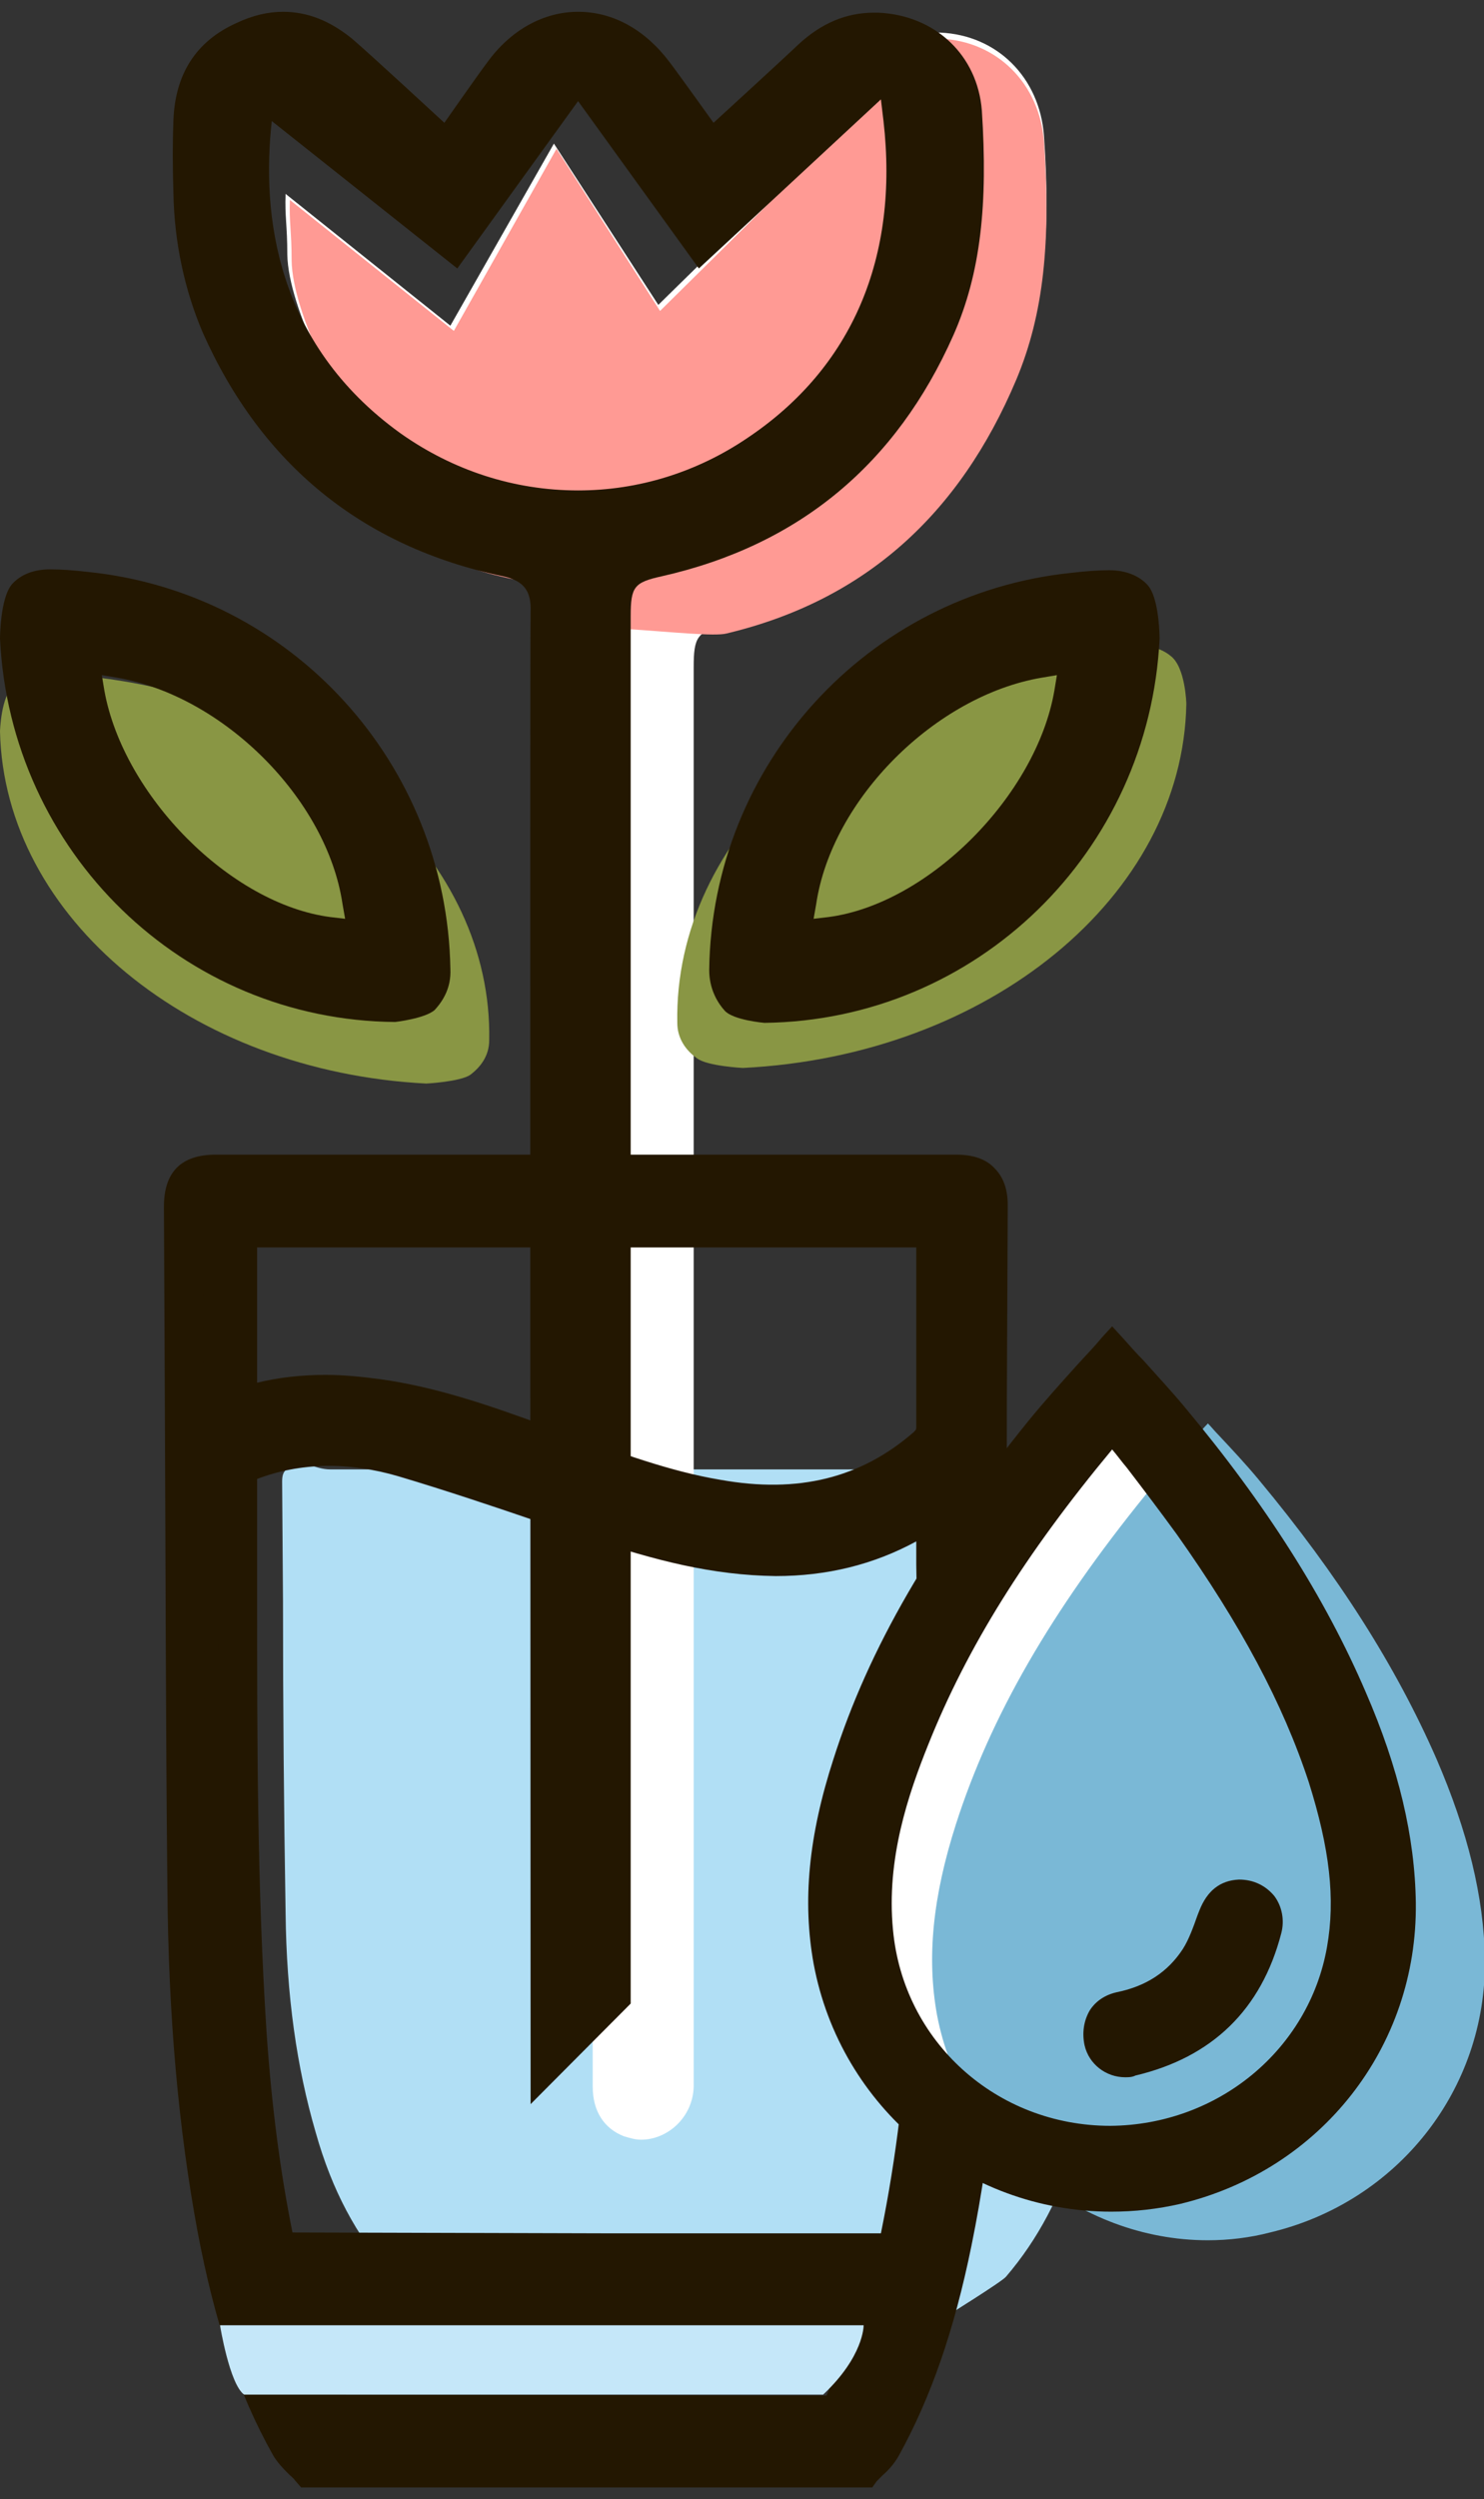
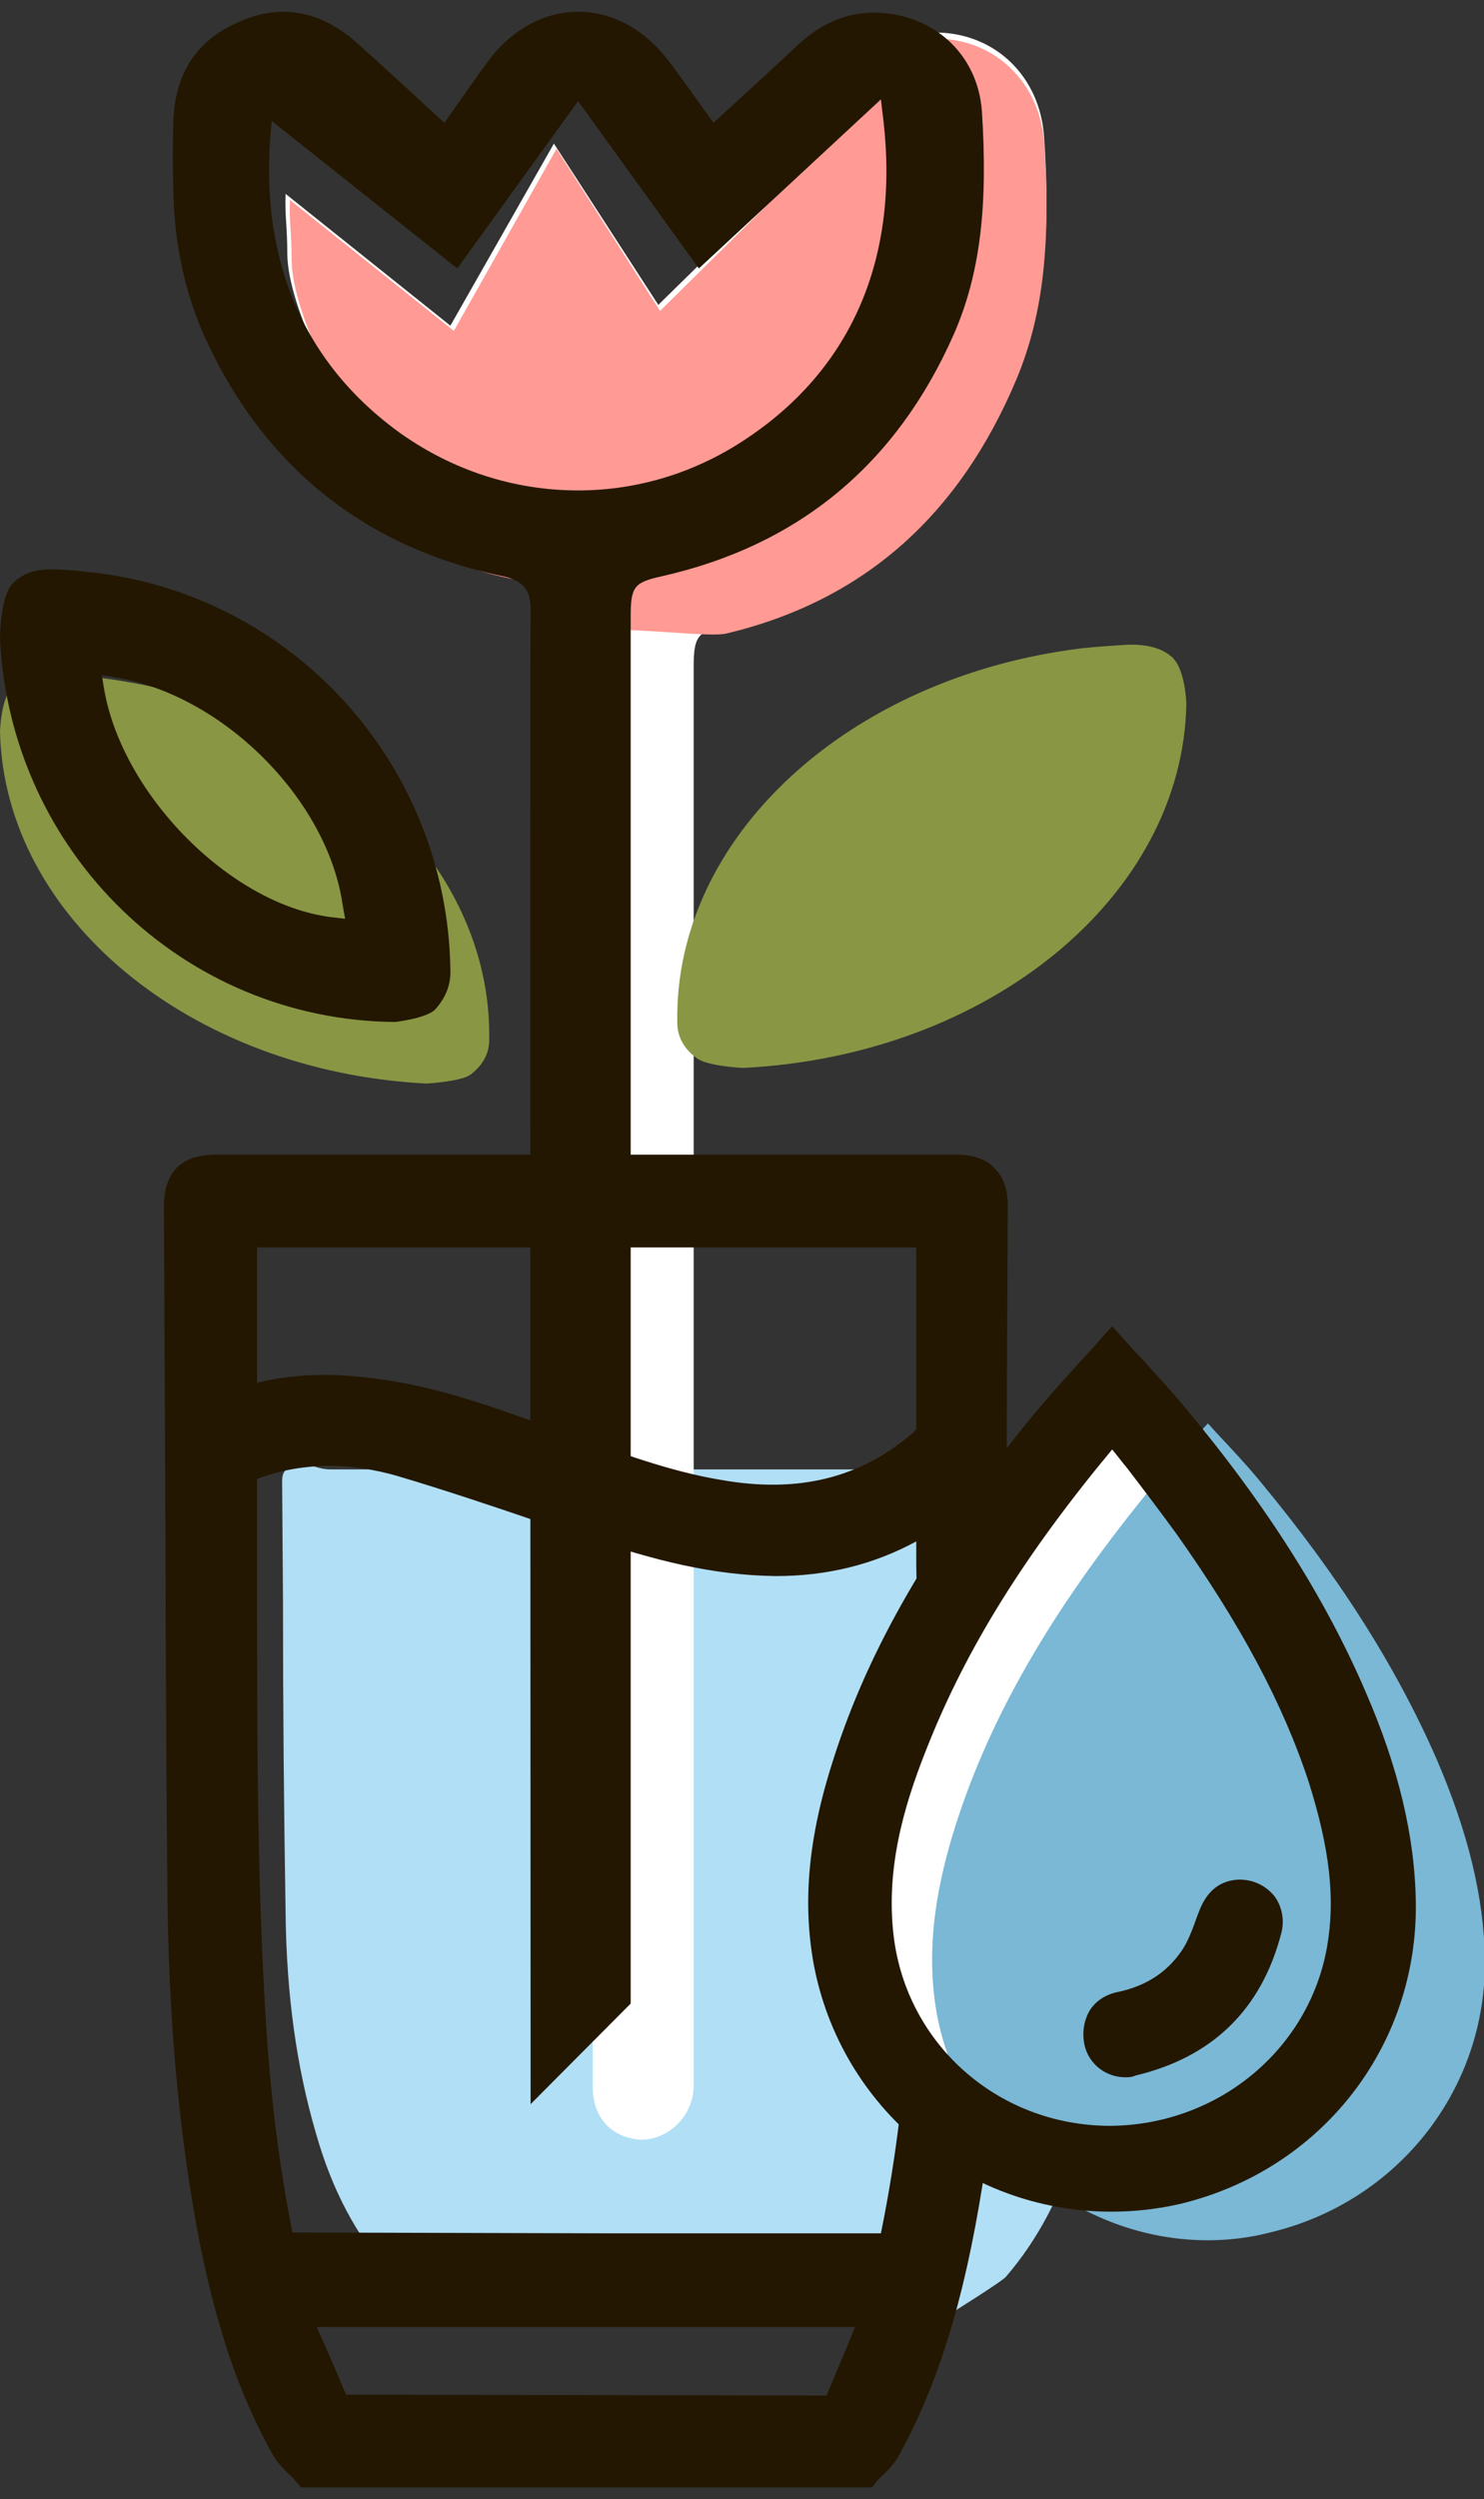
<svg xmlns="http://www.w3.org/2000/svg" width="63" height="106" viewBox="0 0 63 106" fill="none">
  <rect x="0" y="0" width="63" height="106" fill="#333333" stroke="none" />
  <g clip-path="url(#clip0_637_1994)">
    <path d="M45.126 62.323H29.596H14.029C13.333 62.323 12.857 61.882 12.49 62.102C12.124 62.323 11.977 62.397 11.977 62.838L12.014 67.95C12.014 72.363 12.051 76.703 12.124 81.117C12.161 84.647 12.6 87.7 13.406 90.458C14.102 92.922 15.127 94.798 16.556 96.453C16.739 96.673 16.996 96.82 17.215 96.968C17.289 97.041 17.398 97.63 17.472 97.703L17.692 98.402C17.692 98.402 39.851 98.475 39.925 98.402C40.144 98.255 42.525 96.784 42.708 96.563C44.064 94.982 45.053 93.106 45.748 90.826C46.591 88.067 47.067 85.015 47.104 81.558C47.177 76.924 47.214 72.216 47.214 67.693L47.25 62.47C47.25 62.066 47.067 62.323 46.737 62.102C46.334 61.919 45.822 62.323 45.126 62.323Z" fill="#B1DFF5" />
    <path d="M44.32 5.759C44.136 3.295 42.342 1.493 39.924 1.383H39.741C38.532 1.383 38.715 2.339 37.763 3.295C37.031 4.031 27.947 12.931 27.947 12.931L23.515 6.09L19.12 13.813L12.124 8.223C12.087 9.18 12.197 9.547 12.197 10.798C12.234 13.041 14.358 17.197 16.079 19.404C19.925 24.369 18.094 23.449 24.064 24.773C24.944 24.957 25.163 27.201 25.163 28.12C25.127 30.069 25.163 86.376 25.163 88.509C25.163 89.538 25.639 90.274 26.482 90.605C26.738 90.679 26.958 90.752 27.214 90.752C28.35 90.752 29.412 89.796 29.449 88.509C29.449 84.721 29.449 28.304 29.449 28.304C29.449 27.017 29.595 26.796 30.767 26.502C36.664 25.104 40.73 21.5 43.148 15.763C44.32 13.041 44.613 9.952 44.32 5.759Z" fill="white" />
-     <path d="M44.32 6.017C44.137 3.553 42.342 1.75 39.925 1.64H39.742C38.569 1.64 38.753 2.596 37.764 3.553C37.031 4.288 28.021 13.188 28.021 13.188L23.625 6.311L19.267 14.034L12.307 8.481C12.271 9.437 12.38 9.805 12.38 11.055C12.417 13.299 14.542 17.454 16.263 19.698C20.109 24.7 18.278 23.743 24.211 25.104C24.797 25.251 25.09 26.355 25.2 27.348L23.442 26.98C23.479 26.097 29.852 27.127 30.841 26.869C36.702 25.472 40.73 21.831 43.148 16.094C44.32 13.299 44.613 10.209 44.32 6.017Z" fill="#FF9A94" />
+     <path d="M44.32 6.017C44.137 3.553 42.342 1.75 39.925 1.64H39.742C38.569 1.64 38.753 2.596 37.764 3.553C37.031 4.288 28.021 13.188 28.021 13.188L23.625 6.311L19.267 14.034L12.307 8.481C12.271 9.437 12.38 9.805 12.38 11.055C12.417 13.299 14.542 17.454 16.263 19.698C20.109 24.7 18.278 23.743 24.211 25.104C24.797 25.251 25.09 26.355 25.2 27.348C23.479 26.097 29.852 27.127 30.841 26.869C36.702 25.472 40.73 21.831 43.148 16.094C44.32 13.299 44.613 10.209 44.32 6.017Z" fill="#FF9A94" />
    <path d="M50.364 29.849C50.364 29.849 50.327 28.304 49.704 27.826C49.265 27.458 48.605 27.311 47.8 27.348C47.25 27.384 46.664 27.421 45.932 27.495C36.005 28.708 28.607 35.512 28.753 43.383C28.753 44.045 29.119 44.559 29.596 44.891C30.035 45.221 31.537 45.295 31.537 45.295C41.976 44.78 50.217 38.013 50.364 29.849Z" fill="#899644" />
    <path d="M18.094 45.957C18.094 45.957 19.523 45.883 19.962 45.589C20.402 45.258 20.768 44.78 20.768 44.118C20.915 36.542 13.809 29.922 4.212 28.745C3.516 28.672 2.967 28.598 2.417 28.598C1.648 28.561 1.026 28.708 0.586 29.076C0.037 29.517 0 31.025 0 31.025C0.183 38.933 8.095 45.442 18.094 45.957Z" fill="#899644" />
-     <path d="M49.228 27.09C49.228 27.09 49.228 25.362 48.715 24.81C48.349 24.405 47.763 24.185 47.104 24.185C46.628 24.185 46.115 24.221 45.492 24.295C36.848 25.178 30.218 32.423 30.108 41.139C30.108 41.875 30.401 42.463 30.768 42.868C31.134 43.272 32.453 43.383 32.453 43.383C41.463 43.272 48.789 36.138 49.228 27.09ZM34.65 38.344C35.31 33.894 39.705 29.517 44.21 28.745L44.869 28.635L44.76 29.297C43.99 33.747 39.412 38.344 35.163 38.896L34.54 38.969L34.65 38.344Z" fill="#231701" />
    <path d="M16.776 43.346C16.776 43.346 18.058 43.199 18.46 42.831C18.827 42.426 19.156 41.875 19.12 41.102C18.973 32.386 12.38 25.141 3.736 24.258C3.113 24.185 2.601 24.148 2.124 24.148C1.428 24.148 0.879 24.369 0.513 24.773C0 25.362 0 27.09 0 27.09C0.44 36.138 7.765 43.272 16.776 43.346ZM14.651 38.969L14.028 38.896C9.78 38.344 5.238 33.747 4.432 29.297L4.322 28.635L4.981 28.745C9.487 29.517 13.882 33.894 14.541 38.344L14.651 38.969Z" fill="#231701" />
    <path d="M41.683 4.693C41.5 2.339 39.705 0.647 37.287 0.537H37.104C35.932 0.537 34.87 0.978 33.881 1.898C33.148 2.596 30.291 5.208 30.291 5.208C30.291 5.208 28.79 3.111 28.424 2.633C27.398 1.272 26.043 0.5 24.541 0.5C23.076 0.5 21.684 1.272 20.695 2.633C20.329 3.111 18.864 5.208 18.864 5.208C18.864 5.208 15.64 2.229 14.944 1.64C13.992 0.868 13.04 0.5 12.014 0.5C11.392 0.5 10.732 0.647 10.036 0.978C8.315 1.75 7.436 3.148 7.362 5.097C7.326 6.017 7.326 7.01 7.362 8.187C7.399 10.283 7.839 12.306 8.608 14.108C11.098 19.698 15.384 23.192 21.354 24.442C22.233 24.626 22.563 25.067 22.526 25.95C22.49 27.679 22.526 83.801 22.526 89.244L26.775 84.978C26.775 73.651 26.775 26.134 26.775 26.134C26.775 24.884 26.922 24.7 28.094 24.442C33.954 23.118 38.057 19.661 40.474 14.218C41.646 11.57 41.939 8.628 41.683 4.693ZM31.757 18.558C29.596 20.029 27.105 20.801 24.541 20.801C21.831 20.801 19.23 19.955 16.996 18.374C11.684 14.549 11.098 9.069 11.538 5.134L19.413 11.386L24.541 4.288L29.669 11.386L37.397 4.215L37.507 5.134C38.166 10.908 36.189 15.579 31.757 18.558Z" fill="#231701" />
    <path d="M13.149 104.691C12.856 104.36 12.527 104.066 12.307 103.698C10.695 100.829 9.816 97.703 9.194 94.504C8.278 89.722 7.948 84.868 7.912 80.013C7.838 70.414 7.838 60.778 7.802 51.179C7.802 50.187 8.205 49.782 9.194 49.782C19.669 49.782 30.108 49.782 40.584 49.782C41.536 49.782 41.976 50.187 41.976 51.069C41.939 60.962 41.939 70.856 41.829 80.785C41.792 85.567 41.426 90.348 40.474 95.055C39.851 98.071 38.972 101.013 37.47 103.698C37.251 104.066 36.921 104.36 36.628 104.691C28.79 104.691 20.988 104.691 13.149 104.691ZM39.705 63.978C39.522 64.088 39.412 64.125 39.302 64.199C37.324 65.486 35.126 66.074 32.782 66.038C30.181 66.001 27.727 65.302 25.273 64.493C22.563 63.574 19.852 62.617 17.105 61.845C14.908 61.22 12.673 61.146 10.476 61.992C10.146 62.102 10.036 62.286 10.036 62.654C10.073 70.525 9.926 78.432 10.439 86.302C10.622 89.244 10.988 92.186 11.574 95.055C11.648 95.423 11.794 95.533 12.161 95.533C20.622 95.533 29.083 95.533 37.544 95.533C37.873 95.533 38.02 95.46 38.093 95.092C38.826 91.635 39.228 88.104 39.338 84.573C39.485 80.234 39.558 75.857 39.631 71.481C39.741 69.017 39.705 66.552 39.705 63.978ZM39.705 52.099C29.779 52.099 19.962 52.099 10.109 52.099C10.109 54.637 10.109 57.174 10.109 59.712C10.256 59.675 10.329 59.675 10.439 59.638C12.27 59.05 14.138 59.05 16.043 59.307C18.387 59.638 20.585 60.411 22.819 61.22C25.346 62.102 27.801 63.095 30.438 63.574C33.734 64.162 36.738 63.61 39.338 61.367C39.631 61.109 39.741 60.889 39.741 60.484C39.741 58.02 39.741 55.556 39.741 53.092C39.705 52.761 39.705 52.43 39.705 52.099ZM12.197 97.85C12.856 99.395 13.443 100.829 14.065 102.227C14.102 102.337 14.395 102.411 14.541 102.411C21.427 102.411 28.277 102.411 35.163 102.411C35.492 102.411 35.639 102.3 35.785 102.043C36.225 100.94 36.701 99.873 37.141 98.77C37.251 98.475 37.324 98.181 37.397 97.85C29.046 97.85 20.731 97.85 12.197 97.85Z" fill="#231701" />
    <path d="M37.031 105.5H12.783L12.526 105.206C12.453 105.095 12.343 105.022 12.27 104.948C12.05 104.728 11.757 104.433 11.574 104.102C10.109 101.491 9.12 98.512 8.387 94.651C7.582 90.311 7.142 85.53 7.106 80.013C7.032 73.062 7.032 66.148 6.996 59.197L6.959 51.179C6.959 50.444 7.142 49.892 7.508 49.525C7.875 49.157 8.424 48.973 9.157 48.973H24.87H40.583C41.316 48.973 41.865 49.157 42.232 49.561C42.598 49.929 42.781 50.444 42.781 51.106L42.744 59.344C42.744 66.516 42.708 73.651 42.635 80.822C42.561 86.228 42.122 90.936 41.243 95.239C40.51 98.843 39.521 101.675 38.166 104.139C37.983 104.47 37.726 104.764 37.47 104.985C37.397 105.059 37.287 105.169 37.214 105.243L37.031 105.5ZM13.479 103.845H36.261C36.298 103.808 36.298 103.808 36.335 103.771C36.518 103.588 36.664 103.404 36.774 103.257C38.056 100.94 39.008 98.255 39.668 94.835C40.51 90.642 40.95 86.008 41.023 80.712C41.096 73.577 41.133 66.405 41.133 59.271L41.169 51.032C41.169 50.812 41.133 50.701 41.096 50.665C41.096 50.665 40.986 50.554 40.583 50.554H24.87H9.157C8.754 50.554 8.681 50.628 8.681 50.628C8.681 50.628 8.607 50.701 8.607 51.106L8.644 59.16C8.644 66.111 8.681 73.025 8.754 79.976C8.79 85.383 9.23 90.09 9.999 94.32C10.695 97.961 11.647 100.792 13.003 103.257C13.076 103.404 13.259 103.588 13.442 103.771C13.442 103.808 13.479 103.845 13.479 103.845ZM35.199 103.22H14.578C14.468 103.22 13.625 103.183 13.332 102.558C12.856 101.491 12.38 100.388 11.904 99.248L10.951 97.041H38.496L38.129 98.365C38.056 98.623 37.983 98.843 37.91 99.101C37.69 99.689 37.433 100.278 37.177 100.829L36.554 102.337C36.408 102.742 36.041 103.22 35.199 103.22ZM14.688 101.565L35.089 101.602L35.675 100.204C35.895 99.689 36.115 99.174 36.298 98.696H13.442C13.882 99.652 14.285 100.609 14.688 101.565ZM12.233 96.379C11.464 96.379 10.988 96.011 10.841 95.239C10.292 92.591 9.889 89.686 9.669 86.376C9.267 80.16 9.267 73.871 9.267 67.766C9.267 66.074 9.267 64.383 9.267 62.691C9.267 61.992 9.596 61.514 10.255 61.257C12.453 60.411 14.871 60.374 17.398 61.073C19.413 61.661 21.427 62.323 23.368 62.985L25.603 63.721C28.24 64.603 30.511 65.192 32.855 65.228C35.163 65.228 37.177 64.64 38.935 63.5C39.008 63.463 39.118 63.39 39.228 63.353L40.62 62.617V66.405C40.62 68.134 40.62 69.826 40.62 71.517L40.583 72.621C40.51 76.556 40.437 80.602 40.29 84.61C40.144 88.435 39.741 91.929 39.008 95.276C38.898 95.791 38.569 96.379 37.653 96.379H26.115H12.233ZM26.042 94.724H37.397C38.056 91.488 38.459 88.178 38.605 84.537C38.752 80.565 38.825 76.519 38.898 72.584V71.444C38.935 69.752 38.935 68.097 38.898 66.369V65.376C37.067 66.369 35.089 66.847 32.928 66.847C30.218 66.81 27.837 66.185 25.053 65.265L22.819 64.53C20.878 63.868 18.9 63.206 16.922 62.617C14.797 61.992 12.746 62.029 10.915 62.728C10.915 64.419 10.915 66.074 10.915 67.729C10.915 73.798 10.915 80.087 11.318 86.228C11.537 89.391 11.904 92.15 12.416 94.687L26.042 94.724ZM32.818 64.603C32.013 64.603 31.17 64.53 30.291 64.383C27.947 63.978 25.749 63.169 23.625 62.397L22.562 61.992C20.255 61.146 18.131 60.447 15.969 60.116C13.992 59.822 12.307 59.933 10.732 60.411C10.622 60.447 10.512 60.447 10.365 60.484L9.45 60.595L9.34 59.675V51.253H40.583V54.821C40.583 56.696 40.583 58.572 40.583 60.484C40.583 61.109 40.364 61.587 39.888 61.992C37.836 63.721 35.492 64.603 32.818 64.603ZM13.808 58.314C14.578 58.314 15.31 58.388 16.153 58.498C18.497 58.829 20.658 59.565 23.075 60.447L24.174 60.852C26.262 61.588 28.386 62.397 30.584 62.764C33.88 63.353 36.554 62.691 38.789 60.742C38.898 60.631 38.898 60.631 38.898 60.484C38.898 58.609 38.898 56.696 38.898 54.821V52.908H10.915V58.645C11.831 58.425 12.783 58.314 13.808 58.314Z" fill="#231701" />
-     <path d="M34.943 101.565H10.365C9.743 101.123 9.34 98.623 9.34 98.623H36.664C36.664 98.659 36.664 99.947 34.943 101.565Z" fill="#C5E7F9" />
    <path d="M56.334 72.253C54.612 68.318 52.158 64.456 48.788 60.411C48.239 59.749 47.653 59.123 47.067 58.498C46.92 58.351 46.774 58.167 46.627 58.02C46.407 58.241 46.224 58.462 46.041 58.682C45.309 59.491 44.649 60.227 43.99 61.036C39.961 66.001 37.397 70.451 35.932 75.011C34.943 78.101 34.687 80.675 35.126 83.103C36.152 88.546 41.096 92.665 46.627 92.665C47.506 92.665 48.422 92.554 49.264 92.334C54.685 91.046 58.458 86.265 58.385 80.749C58.312 78.101 57.652 75.342 56.334 72.253Z" fill="white" />
    <path d="M60.986 74.607C59.264 70.672 56.81 66.81 53.441 62.764C52.891 62.102 52.305 61.477 51.719 60.852C51.572 60.705 51.426 60.521 51.279 60.374C51.06 60.595 50.877 60.815 50.694 61.036C49.961 61.845 49.302 62.581 48.642 63.39C44.613 68.355 42.049 72.805 40.584 77.365C39.595 80.454 39.339 83.029 39.778 85.456C40.804 90.899 45.749 95.018 51.279 95.018C52.159 95.018 53.074 94.908 53.917 94.687C59.338 93.4 63.11 88.619 63.037 83.102C63 80.454 62.304 77.659 60.986 74.607Z" fill="#7AB8D6" />
    <path d="M50.29 59.675C49.741 59.013 49.155 58.388 48.532 57.689C48.239 57.395 47.946 57.064 47.653 56.733L47.214 56.255L46.774 56.733C46.444 57.138 46.078 57.505 45.748 57.873C45.016 58.682 44.32 59.455 43.661 60.264C39.522 65.376 36.884 69.899 35.383 74.607C34.321 77.88 34.064 80.638 34.54 83.286C35.676 89.391 40.987 93.805 47.177 93.805C48.166 93.805 49.155 93.694 50.107 93.474C56.077 92.039 60.18 86.817 60.106 80.712C60.07 77.917 59.374 74.975 57.982 71.775C56.261 67.766 53.733 63.794 50.29 59.675ZM56.334 82.588C55.565 86.927 51.719 90.127 47.14 90.164C42.305 90.164 38.349 86.596 37.91 81.852C37.617 78.836 38.569 76.078 39.412 73.982C41.06 69.862 43.514 65.927 47.214 61.477C47.433 61.735 47.616 61.992 47.836 62.25C48.569 63.206 49.265 64.125 49.961 65.081C52.671 68.906 54.466 72.253 55.565 75.6C56.444 78.395 56.7 80.528 56.334 82.588Z" fill="#231701" />
    <path d="M52.635 80.344C53.477 80.344 54.063 81.043 53.843 81.889C53.038 84.905 51.096 86.78 48.056 87.479C47.397 87.626 46.774 87.222 46.628 86.633C46.445 85.898 46.811 85.272 47.543 85.125C48.862 84.831 49.998 84.206 50.73 83.029C51.06 82.514 51.279 81.889 51.499 81.264C51.682 80.712 52.012 80.381 52.635 80.344Z" fill="#231701" />
    <path d="M47.763 88.104C46.957 88.104 46.225 87.553 46.042 86.743C45.932 86.229 46.005 85.714 46.261 85.272C46.518 84.868 46.921 84.61 47.397 84.5C48.679 84.243 49.594 83.617 50.217 82.661C50.474 82.257 50.657 81.742 50.84 81.227L50.913 81.043C51.243 80.197 51.792 79.756 52.598 79.719C53.221 79.719 53.733 79.976 54.1 80.418C54.429 80.859 54.539 81.448 54.393 81.999C53.55 85.236 51.463 87.258 48.203 88.031C48.056 88.104 47.91 88.104 47.763 88.104ZM52.635 80.933C52.342 80.933 52.158 81.043 52.012 81.484L51.939 81.668C51.719 82.22 51.536 82.808 51.169 83.323C50.4 84.537 49.192 85.346 47.617 85.677C47.434 85.714 47.287 85.787 47.214 85.934C47.141 86.082 47.104 86.265 47.141 86.486C47.214 86.78 47.543 87.001 47.873 86.927C50.73 86.265 52.488 84.574 53.221 81.742C53.294 81.521 53.257 81.3 53.148 81.153C53.074 81.006 52.891 80.933 52.635 80.933Z" fill="#231701" />
  </g>
  <defs>
    <clipPath id="clip0_637_1994">
      <rect width="63" height="105" fill="white" transform="translate(0 0.5)" />
    </clipPath>
  </defs>
</svg>